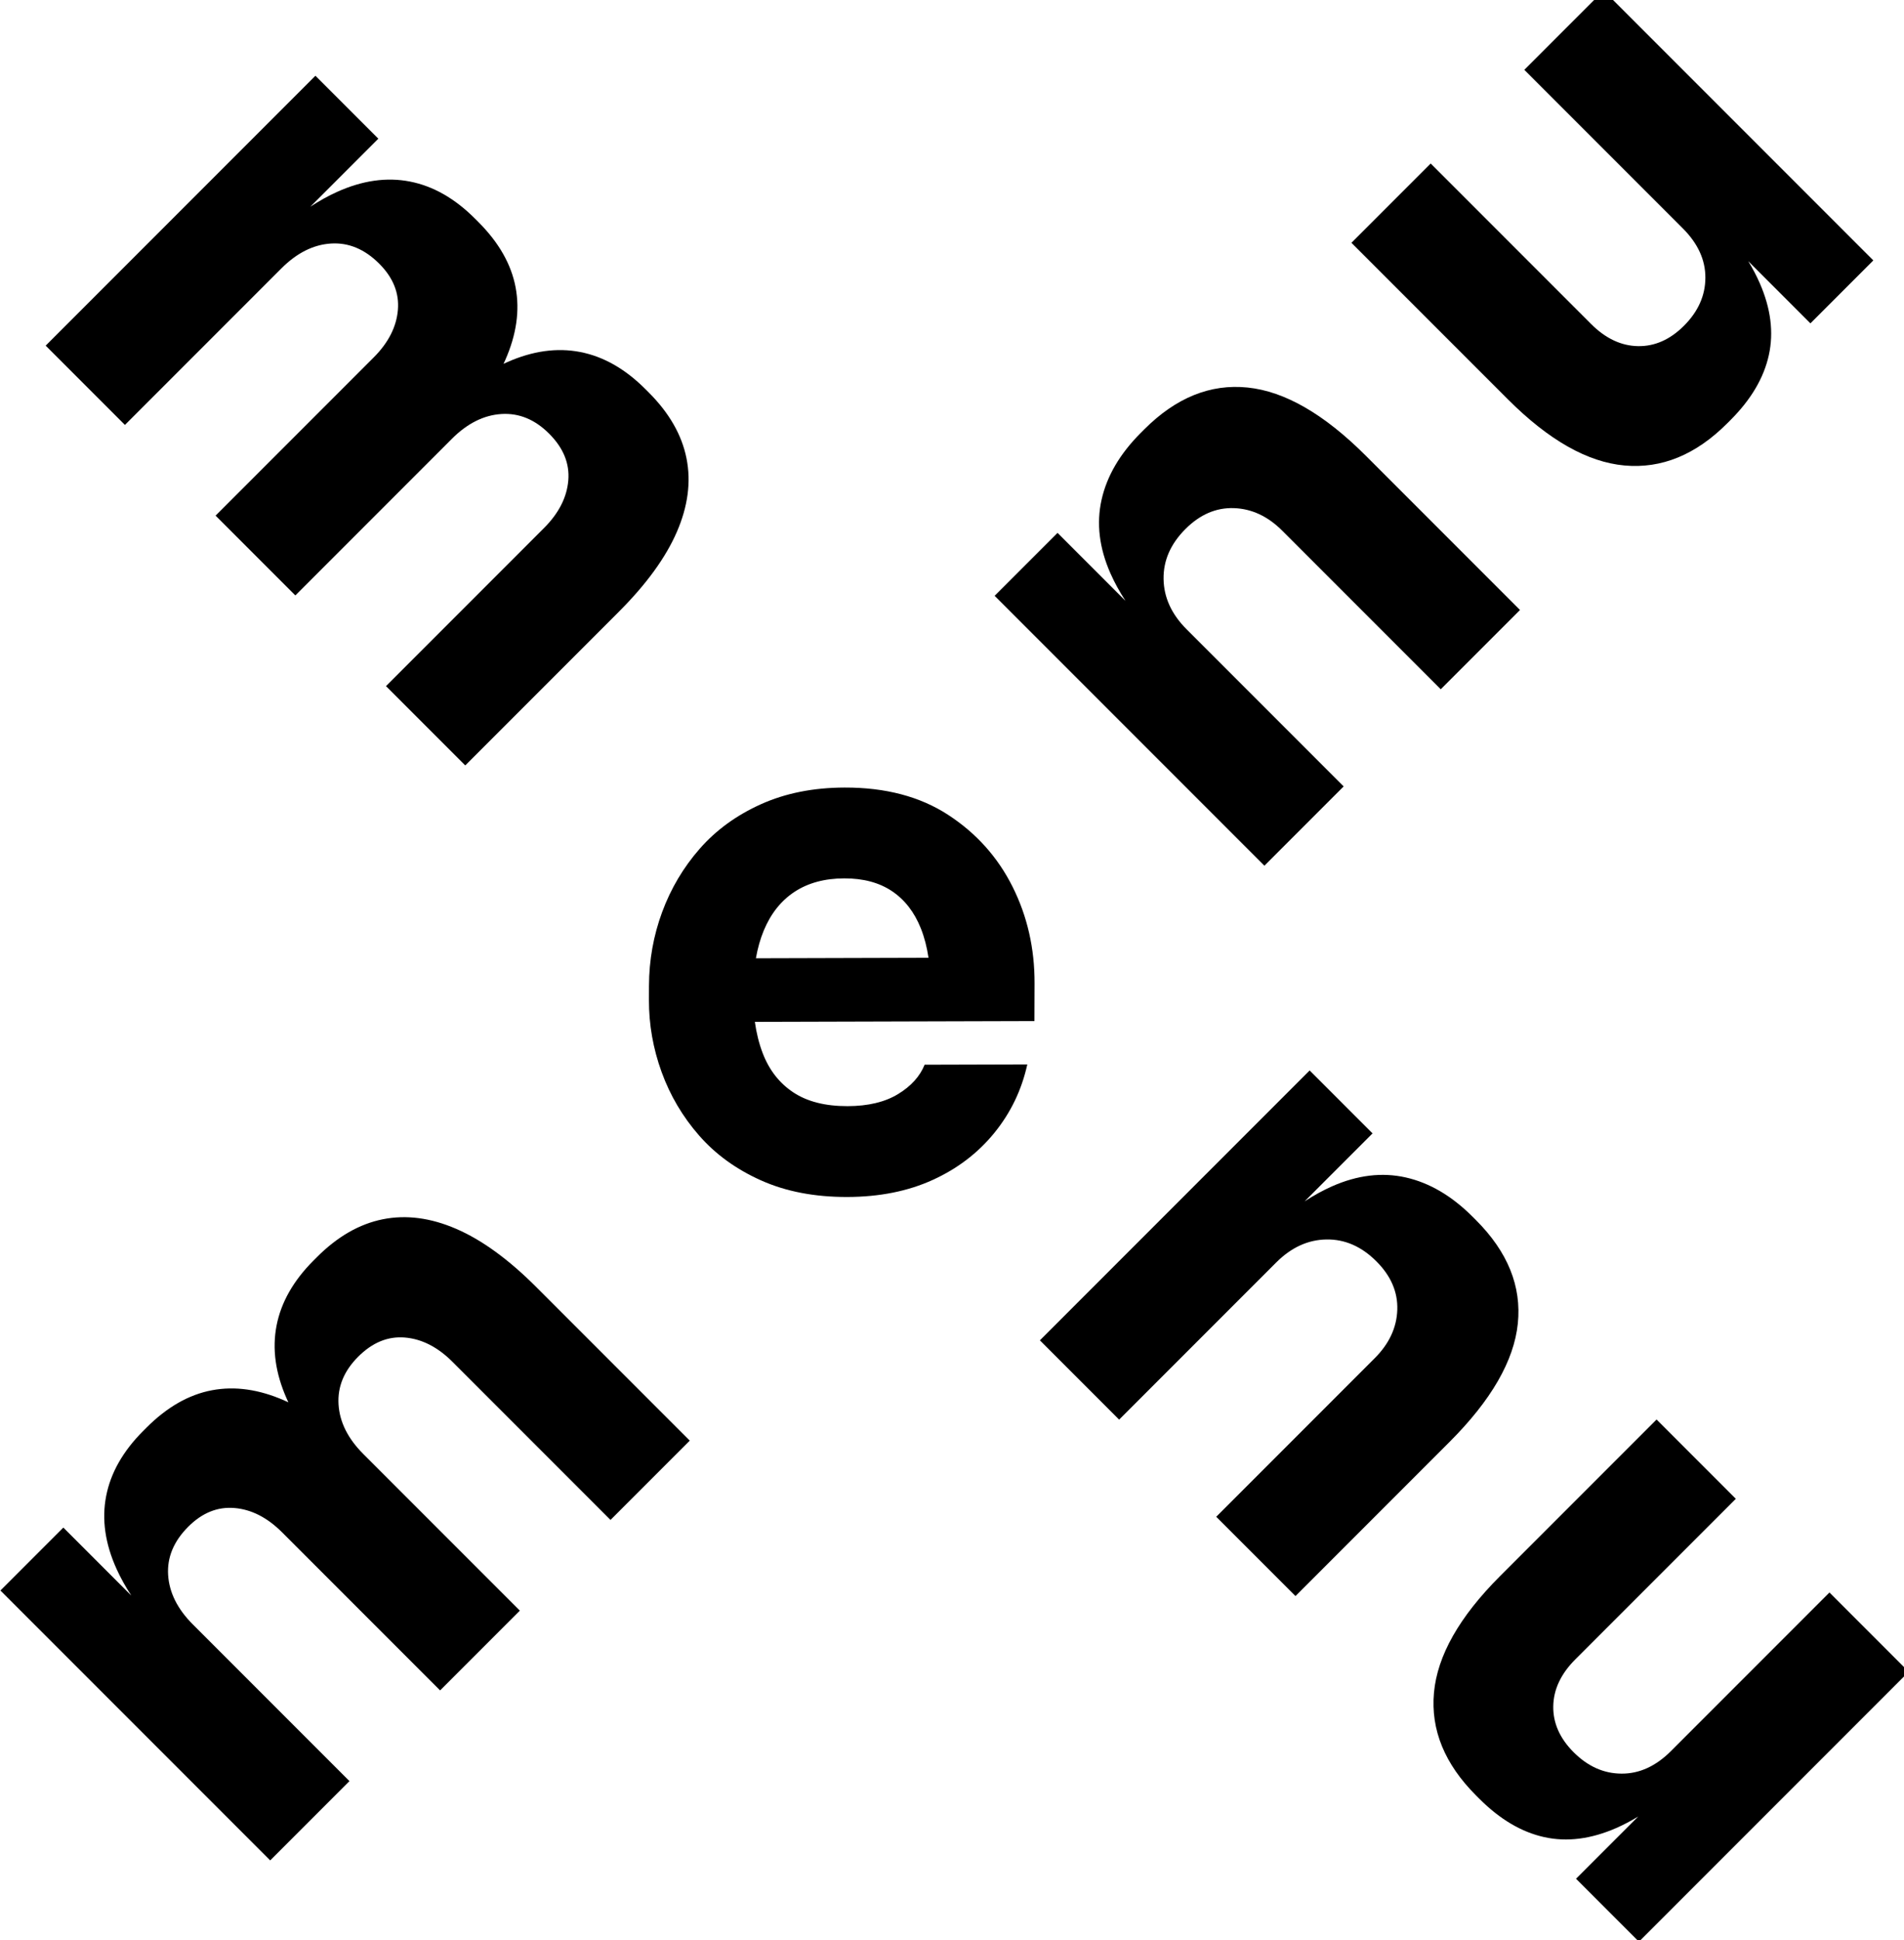
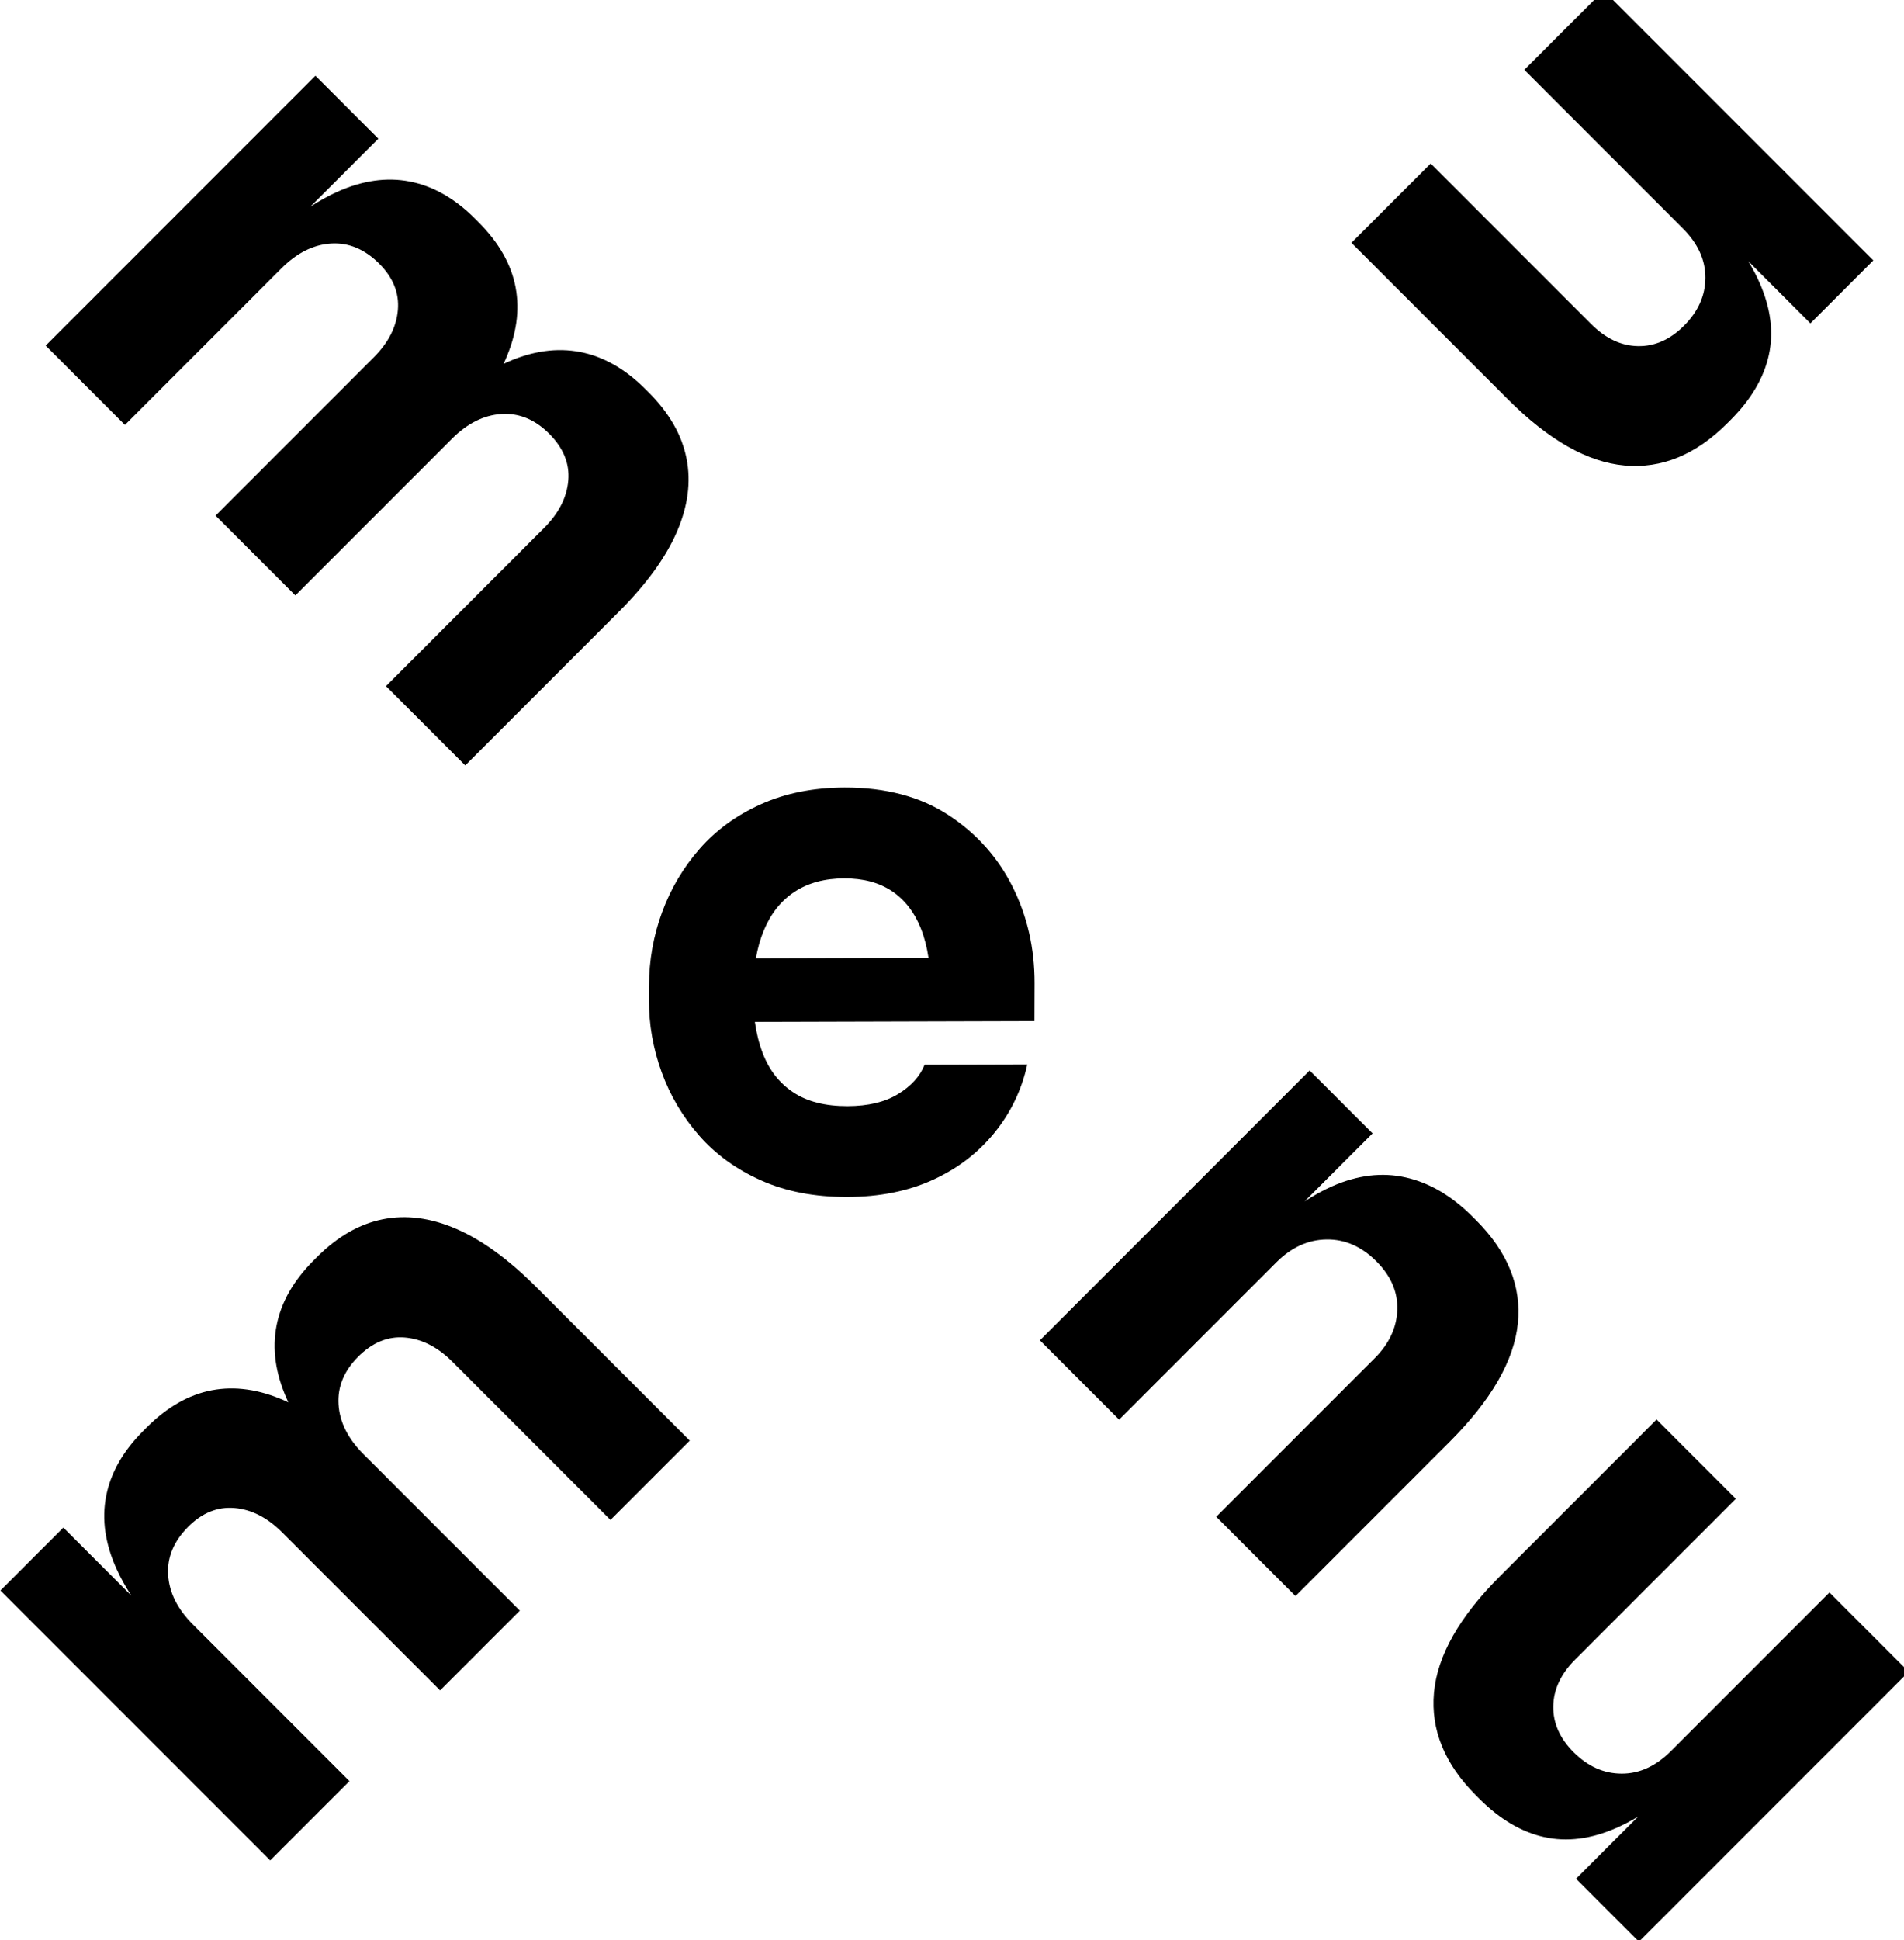
<svg xmlns="http://www.w3.org/2000/svg" width="100%" height="100%" viewBox="0 0 54 55" version="1.1" xml:space="preserve" style="fill-rule:evenodd;clip-rule:evenodd;stroke-linejoin:round;stroke-miterlimit:2;">
  <g transform="matrix(0.049,-0.049,0.13,0.13,-53.313,60.482)">
    <g transform="matrix(1,0,0,1,156.248,58.525)">
      <path d="M682.748,98.249C682.934,98.054 683.125,97.861 683.321,97.67C687.431,93.66 693.5,90.635 701.528,88.595C709.556,86.554 719.4,85.534 731.06,85.534L733.067,85.534C744.918,85.534 754.906,86.554 763.029,88.595C771.153,90.635 777.318,93.66 781.523,97.67C785.728,101.679 787.831,106.691 787.831,112.705L787.831,146.212L741.955,146.212L741.955,111.738C741.955,108.517 739.709,105.903 735.218,103.899C730.726,101.894 724.37,100.891 716.151,100.891C707.931,100.891 701.432,101.912 696.654,103.952C691.875,105.993 689.486,108.696 689.486,112.061L689.486,146.212L643.324,146.212L643.324,111.738C643.324,108.517 641.078,105.903 636.586,103.899C632.094,101.894 625.834,100.891 617.806,100.891C609.395,100.891 602.801,101.912 598.022,103.952C593.243,105.993 590.854,108.696 590.854,112.061L590.854,146.212L544.979,146.212L544.979,87.36L581.392,87.36L581.392,102.182C582.3,100.558 583.447,99.054 584.833,97.67C588.847,93.66 594.868,90.635 602.896,88.595C610.924,86.554 620.769,85.534 632.428,85.534L634.436,85.534C646.287,85.534 656.178,86.554 664.111,88.595C672.044,90.635 678.065,93.66 682.174,97.67C682.37,97.861 682.561,98.054 682.748,98.249Z" />
    </g>
    <g transform="matrix(0.707,0.265,-1.888,0.707,664.081,-162.828)">
      <path d="M917.931,121.297C918.591,123.028 919.666,124.621 921.155,126.076C923.831,128.689 928.037,130.712 933.771,132.144C939.505,133.576 946.96,134.291 956.135,134.291C964.546,134.291 971.427,133.683 976.779,132.466C982.131,131.249 985.763,129.745 987.674,127.955L1029.82,127.955C1027.53,131.893 1023.04,135.401 1016.35,138.48C1009.66,141.559 1001.25,143.957 991.115,145.675C980.984,147.394 969.324,148.253 956.135,148.253C942.755,148.253 930.952,147.394 920.725,145.675C910.499,143.957 901.993,141.648 895.207,138.748C888.422,135.849 883.261,132.591 879.724,128.975C876.188,125.36 874.42,121.655 874.42,117.86L874.42,115.712C874.42,111.774 876.188,107.997 879.724,104.382C883.261,100.766 888.374,97.526 895.064,94.662C901.754,91.799 910.117,89.525 920.152,87.843C930.187,86.16 941.608,85.319 954.415,85.319C971.236,85.319 985.428,86.733 996.993,89.561C1008.56,92.389 1017.4,96.077 1023.51,100.623C1029.63,105.169 1032.69,110.127 1032.69,115.497L1032.69,121.297L917.931,121.297ZM918.271,111.524L989.124,111.524C988.459,109.873 987.403,108.37 985.954,107.013C983.278,104.507 979.312,102.592 974.055,101.267C968.799,99.943 962.252,99.28 954.415,99.28C946.387,99.28 939.601,99.961 934.058,101.321C928.514,102.681 924.309,104.668 921.442,107.281C920.045,108.555 918.988,109.969 918.271,111.524Z" />
    </g>
    <g transform="matrix(1,0,0,1,156.248,58.525)">
-       <path d="M1156.84,102.183C1157.78,100.518 1158.97,98.978 1160.42,97.562C1164.53,93.553 1170.79,90.546 1179.2,88.541C1187.61,86.536 1197.84,85.534 1209.88,85.534L1211.89,85.534C1230.24,85.534 1244.24,87.771 1253.89,92.246C1263.55,96.721 1268.37,103.505 1268.37,112.598L1268.37,146.212L1222.5,146.212L1222.5,111.631C1222.5,108.481 1220.01,105.903 1215.04,103.899C1210.07,101.894 1203.38,100.891 1194.97,100.891C1186.37,100.891 1179.44,101.912 1174.19,103.952C1168.93,105.993 1166.3,108.66 1166.3,111.953L1166.3,146.212L1120.43,146.212L1120.43,87.36L1156.84,87.36L1156.84,102.183Z" />
-     </g>
+       </g>
    <g transform="matrix(1,0,0,1,120.78,58.954)">
      <path d="M1470.8,132.645C1469.96,133.936 1468.96,135.147 1467.79,136.278C1463.68,140.252 1457.61,143.205 1449.58,145.138C1441.55,147.072 1431.61,148.038 1419.76,148.038L1417.75,148.038C1399.6,148.038 1385.64,145.837 1375.89,141.433C1366.14,137.03 1361.27,130.389 1361.27,121.511L1361.27,87.36L1407.14,87.36L1407.14,122.371C1407.14,125.521 1409.54,128.027 1414.31,129.888C1419.09,131.75 1425.5,132.681 1433.52,132.681C1441.74,132.681 1448.43,131.714 1453.59,129.781C1458.76,127.848 1461.34,125.234 1461.34,121.941L1461.34,87.36L1507.21,87.36L1507.21,146.212L1470.8,146.212L1470.8,132.645Z" />
    </g>
  </g>
  <g transform="matrix(0.049,0.049,-0.13,0.13,-6.449,-51.178)">
    <g transform="matrix(1,0,0,1,156.248,58.525)">
      <path d="M682.748,98.249C682.934,98.054 683.125,97.861 683.321,97.67C687.431,93.66 693.5,90.635 701.528,88.595C709.556,86.554 719.4,85.534 731.06,85.534L733.067,85.534C744.918,85.534 754.906,86.554 763.029,88.595C771.153,90.635 777.318,93.66 781.523,97.67C785.728,101.679 787.831,106.691 787.831,112.705L787.831,146.212L741.955,146.212L741.955,111.738C741.955,108.517 739.709,105.903 735.218,103.899C730.726,101.894 724.37,100.891 716.151,100.891C707.931,100.891 701.432,101.912 696.654,103.952C691.875,105.993 689.486,108.696 689.486,112.061L689.486,146.212L643.324,146.212L643.324,111.738C643.324,108.517 641.078,105.903 636.586,103.899C632.094,101.894 625.834,100.891 617.806,100.891C609.395,100.891 602.801,101.912 598.022,103.952C593.243,105.993 590.854,108.696 590.854,112.061L590.854,146.212L544.979,146.212L544.979,87.36L581.392,87.36L581.392,102.182C582.3,100.558 583.447,99.054 584.833,97.67C588.847,93.66 594.868,90.635 602.896,88.595C610.924,86.554 620.769,85.534 632.428,85.534L634.436,85.534C646.287,85.534 656.178,86.554 664.111,88.595C672.044,90.635 678.065,93.66 682.174,97.67C682.37,97.861 682.561,98.054 682.748,98.249Z" />
    </g>
    <g transform="matrix(1,0,0,1,156.248,58.525)">
      <path d="M1156.84,102.183C1157.78,100.518 1158.97,98.978 1160.42,97.562C1164.53,93.553 1170.79,90.546 1179.2,88.541C1187.61,86.536 1197.84,85.534 1209.88,85.534L1211.89,85.534C1230.24,85.534 1244.24,87.771 1253.89,92.246C1263.55,96.721 1268.37,103.505 1268.37,112.598L1268.37,146.212L1222.5,146.212L1222.5,111.631C1222.5,108.481 1220.01,105.903 1215.04,103.899C1210.07,101.894 1203.38,100.891 1194.97,100.891C1186.37,100.891 1179.44,101.912 1174.19,103.952C1168.93,105.993 1166.3,108.66 1166.3,111.953L1166.3,146.212L1120.43,146.212L1120.43,87.36L1156.84,87.36L1156.84,102.183Z" />
    </g>
    <g transform="matrix(1,0,0,1,116.776,58.74)">
      <path d="M1470.8,132.645C1469.96,133.936 1468.96,135.147 1467.79,136.278C1463.68,140.252 1457.61,143.205 1449.58,145.138C1441.55,147.072 1431.61,148.038 1419.76,148.038L1417.75,148.038C1399.6,148.038 1385.64,145.837 1375.89,141.433C1366.14,137.03 1361.27,130.389 1361.27,121.511L1361.27,87.36L1407.14,87.36L1407.14,122.371C1407.14,125.521 1409.54,128.027 1414.31,129.888C1419.09,131.75 1425.5,132.681 1433.52,132.681C1441.74,132.681 1448.43,131.714 1453.59,129.781C1458.76,127.848 1461.34,125.234 1461.34,121.941L1461.34,87.36L1507.21,87.36L1507.21,146.212L1470.8,146.212L1470.8,132.645Z" />
    </g>
  </g>
</svg>